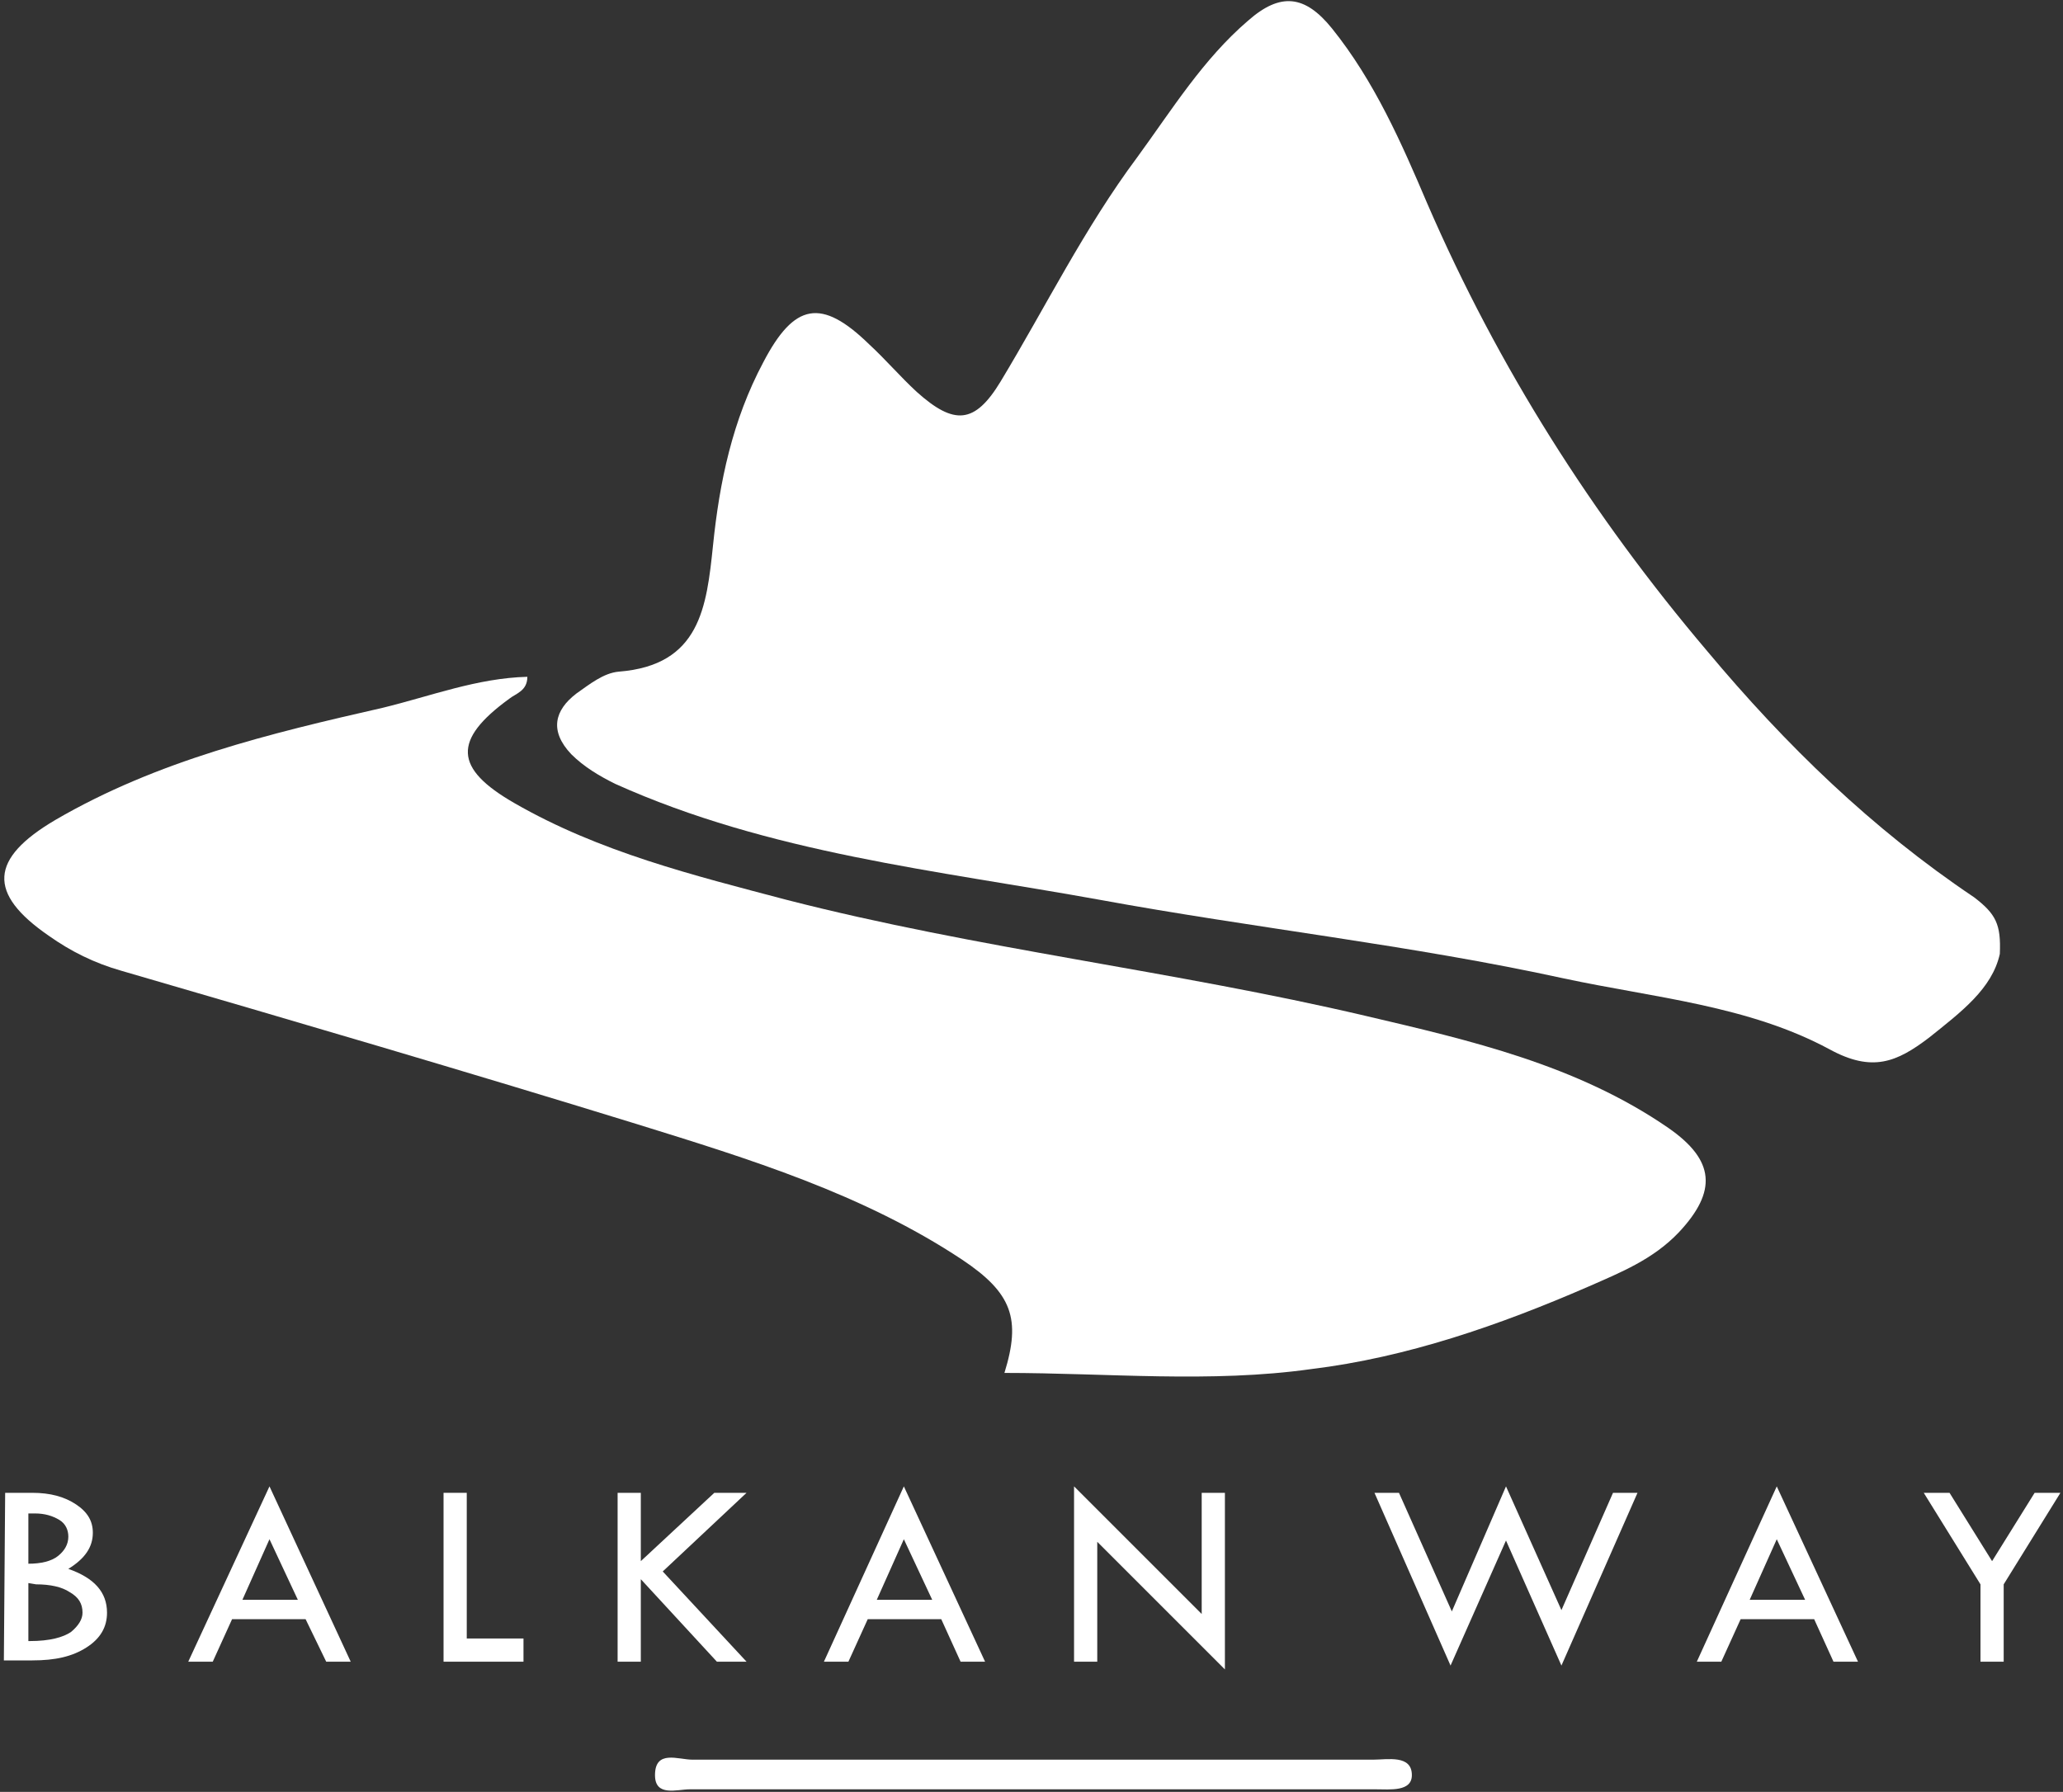
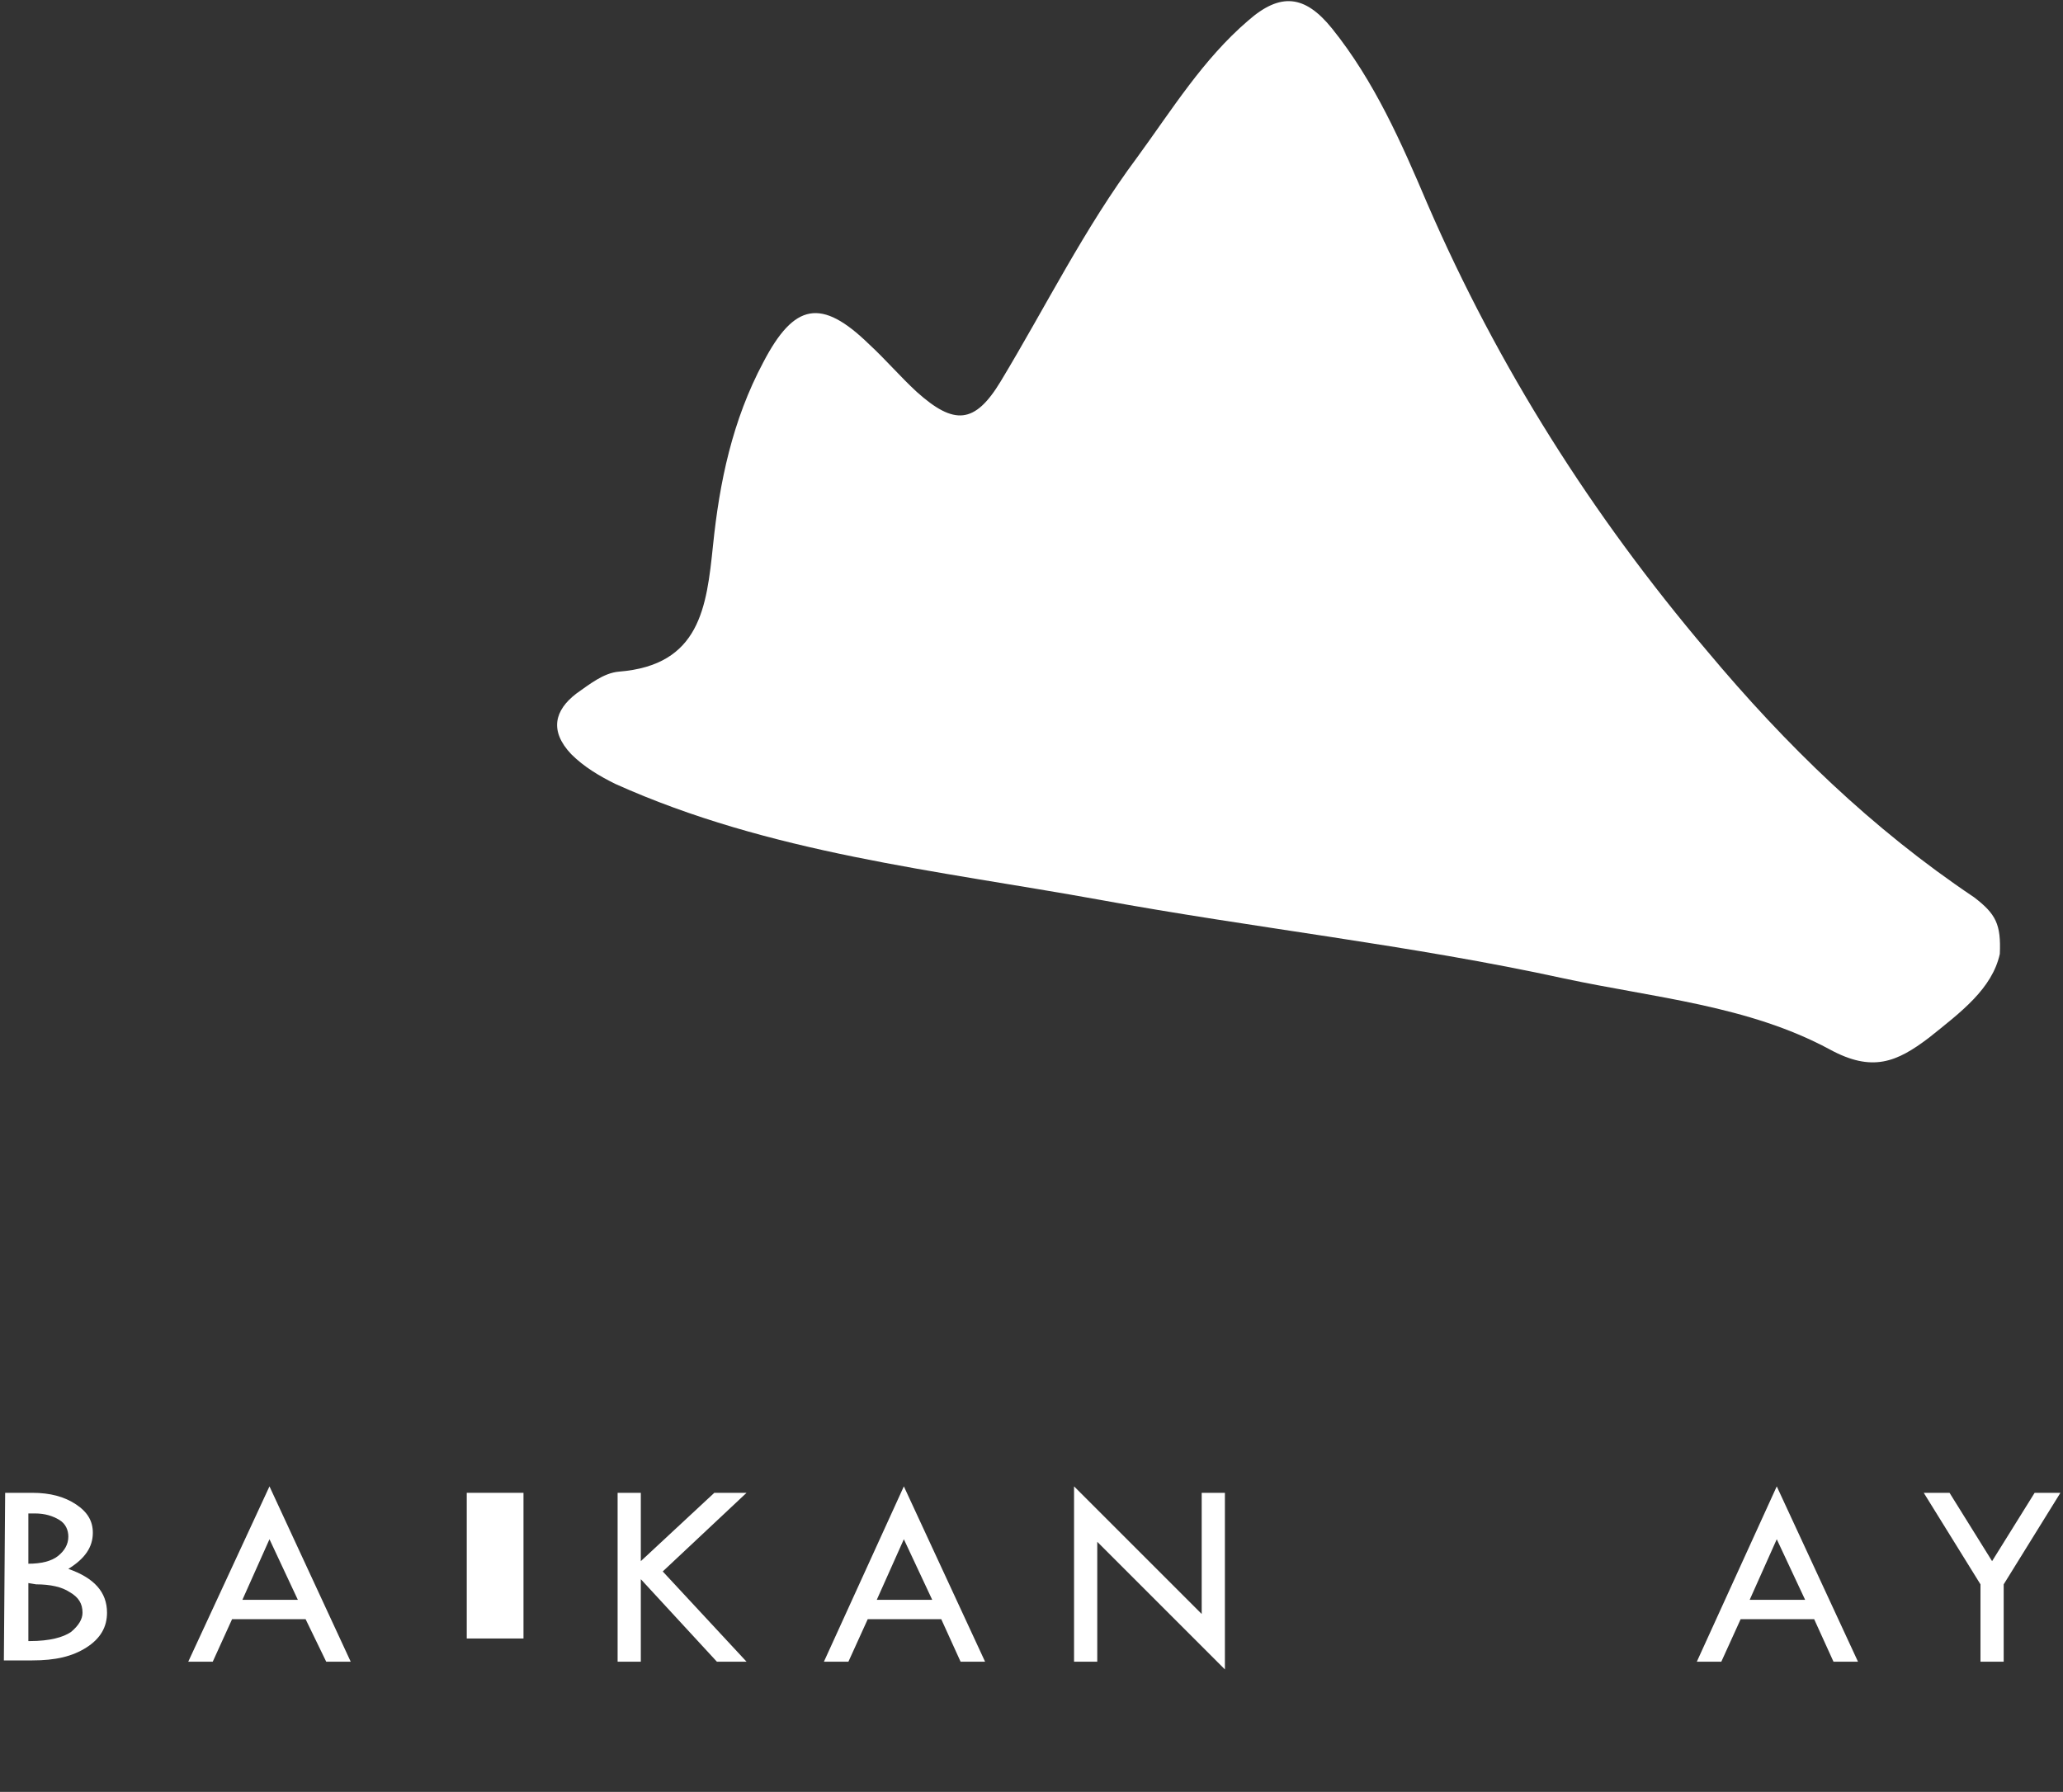
<svg xmlns="http://www.w3.org/2000/svg" version="1.1" id="Layer_1" x="0px" y="0px" viewBox="-225 327 160 139" style="enable-background:new -225 327 160 139;" xml:space="preserve">
  <rect x="-225" y="327" width="160" height="139" fill="#333333" stroke="none" />
  <style type="text/css">
	.st0{fill:#FFFFFF;}
</style>
  <g>
    <path class="st0" d="M-69.9,401c-0.6,2.7-3,4.5-5.5,6.5c-2.5,1.9-4.4,2.7-7.7,0.9c-6.3-3.4-13.6-4-20.6-5.5   c-11.9-2.6-24-3.9-36-6.1c-12.7-2.3-25.6-3.6-37.6-9c-1.2-0.6-2.4-1.3-3.4-2.3c-1.7-1.8-1.3-3.4,0.4-4.7c1-0.7,2.1-1.6,3.3-1.7   c6.3-0.5,6.8-5,7.3-9.8c0.5-4.9,1.5-9.7,3.9-14.2c2.4-4.6,4.5-5,8.2-1.4c1.3,1.2,2.4,2.5,3.7,3.7c2.9,2.6,4.5,2.5,6.5-0.8   c3.5-5.8,6.5-11.9,10.6-17.4c2.7-3.7,5.1-7.6,8.6-10.6c2.5-2.2,4.4-2,6.5,0.6c3.3,4.1,5.4,8.9,7.4,13.6   c5.5,12.7,12.8,24.2,21.7,34.7c6.1,7.3,12.8,13.8,20.7,19.1C-70.2,397.9-69.8,398.7-69.9,401z" />
-     <path class="st0" d="M-147.1,433.5c1.3-4.2,0.6-6.2-3.3-8.8c-7.7-5.1-16.5-7.8-25.2-10.5c-13.3-4.1-26.6-8-40-11.9   c-2.1-0.6-3.9-1.5-5.6-2.7c-4.8-3.3-4.6-6,0.5-9c7.9-4.6,16.6-6.7,25.4-8.7c3.7-0.9,7.3-2.3,11.2-2.4c0,1.1-0.9,1.3-1.4,1.7   c-4.4,3.2-4.3,5.4,0.4,8.1c6.6,3.8,13.9,5.6,21.1,7.5c14.8,3.8,30,5.5,44.9,9c8.1,1.9,16.4,3.8,23.5,8.7c3.6,2.5,3.8,4.9,0.8,8.1   c-2,2.1-4.5,3.1-7,4.2c-6.9,3-14.1,5.5-21.5,6.4C-131.1,434.3-139.1,433.5-147.1,433.5z" />
-     <path class="st0" d="M-144.8,463.5c8.8,0,17.5,0,26.3,0c1.1,0,3-0.4,3,1.2c0,1.3-1.7,1.1-2.8,1.1c-17.8,0-35.5,0-53.2,0   c-1,0-2.7,0.6-2.7-1.1c0-2,1.8-1.2,2.9-1.2C-162.6,463.5-153.6,463.5-144.8,463.5z" />
    <g>
      <path class="st0" d="M-224.6,442.8h2.1c1.4,0,2.5,0.3,3.4,0.9s1.3,1.3,1.3,2.2c0,1.1-0.6,2-1.9,2.8c2,0.7,3,1.8,3,3.4    c0,1.1-0.5,2-1.6,2.7s-2.4,1-4.2,1h-2.2L-224.6,442.8L-224.6,442.8z M-222.8,444.4v3.9c1,0,1.8-0.2,2.3-0.6s0.8-0.9,0.8-1.5    c0-0.5-0.2-1-0.7-1.3s-1.1-0.5-1.9-0.5C-222.6,444.4-222.6,444.4-222.8,444.4z M-222.8,449.8v4.5h0.1c1.6,0,2.6-0.3,3.2-0.7    c0.6-0.5,0.9-1,0.9-1.5c0-0.7-0.3-1.2-1-1.6c-0.6-0.4-1.5-0.6-2.6-0.6L-222.8,449.8L-222.8,449.8z" />
      <path class="st0" d="M-204.1,442.3l6.3,13.6h-1.9l-1.6-3.3h-5.7l-1.5,3.3h-1.9L-204.1,442.3z M-204.1,446.4l-2.1,4.7h4.3    L-204.1,446.4z" />
-       <path class="st0" d="M-190.6,442.8h1.8v11.3h4.4v1.8h-6.2V442.8z" />
+       <path class="st0" d="M-190.6,442.8h1.8v11.3h4.4v1.8V442.8z" />
      <path class="st0" d="M-177.1,442.8h1.8v5.3l5.7-5.3h2.5l-6.5,6.1l6.5,7h-2.3l-5.9-6.4v6.4h-1.8V442.8z" />
      <path class="st0" d="M-154.9,442.3l6.3,13.6h-1.9l-1.5-3.3h-5.7l-1.5,3.3h-1.9L-154.9,442.3z M-154.9,446.4l-2.1,4.7h4.3    L-154.9,446.4z" />
      <path class="st0" d="M-141.7,442.3l9.9,9.9v-9.4h1.8v13.7l-9.9-9.9v9.3h-1.8V442.3z" />
-       <path class="st0" d="M-108.2,442.3l4.3,9.6l4-9.1h1.9l-5.9,13.4l-4.3-9.7l-4.3,9.7l-5.9-13.4h1.9l4.1,9.2L-108.2,442.3z" />
      <path class="st0" d="M-87.2,442.3l6.3,13.6h-1.9l-1.5-3.3h-5.7l-1.5,3.3h-1.9L-87.2,442.3z M-87.2,446.4l-2.1,4.7h4.3L-87.2,446.4    z" />
      <path class="st0" d="M-75.8,442.8h2l3.3,5.3l3.3-5.3h2l-4.4,7.1v6h-1.8v-6L-75.8,442.8z" />
    </g>
  </g>
</svg>